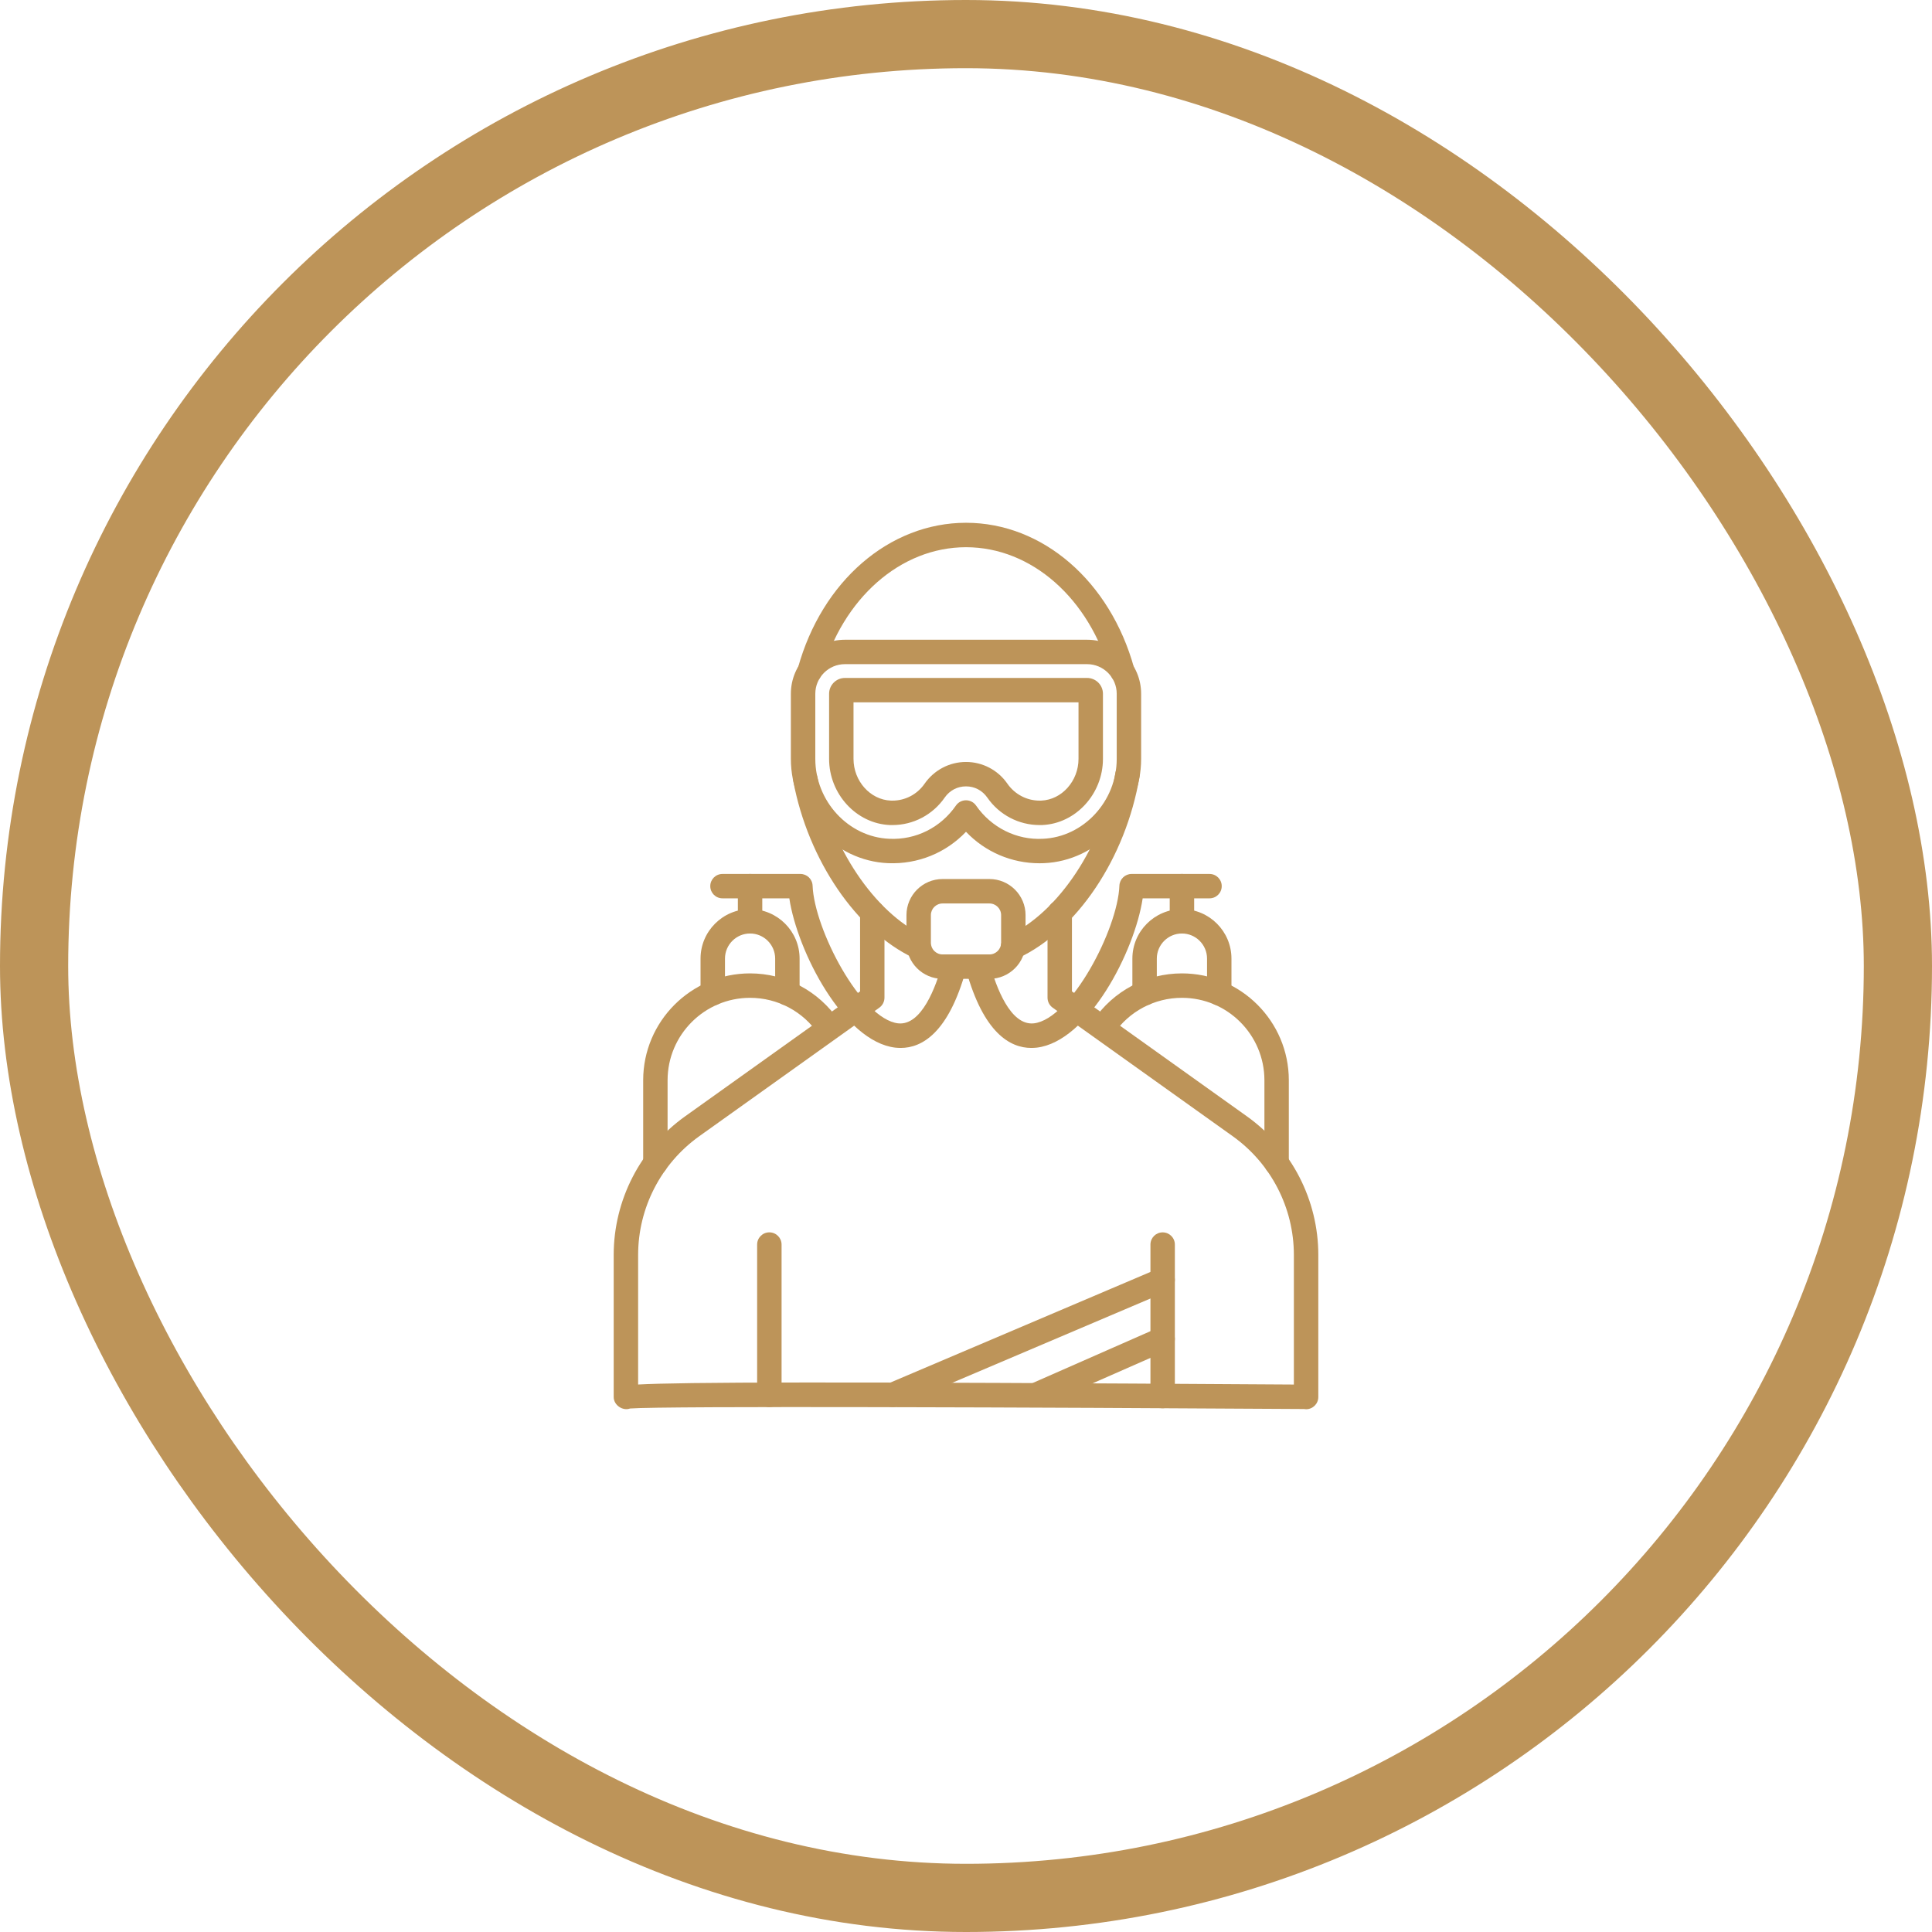
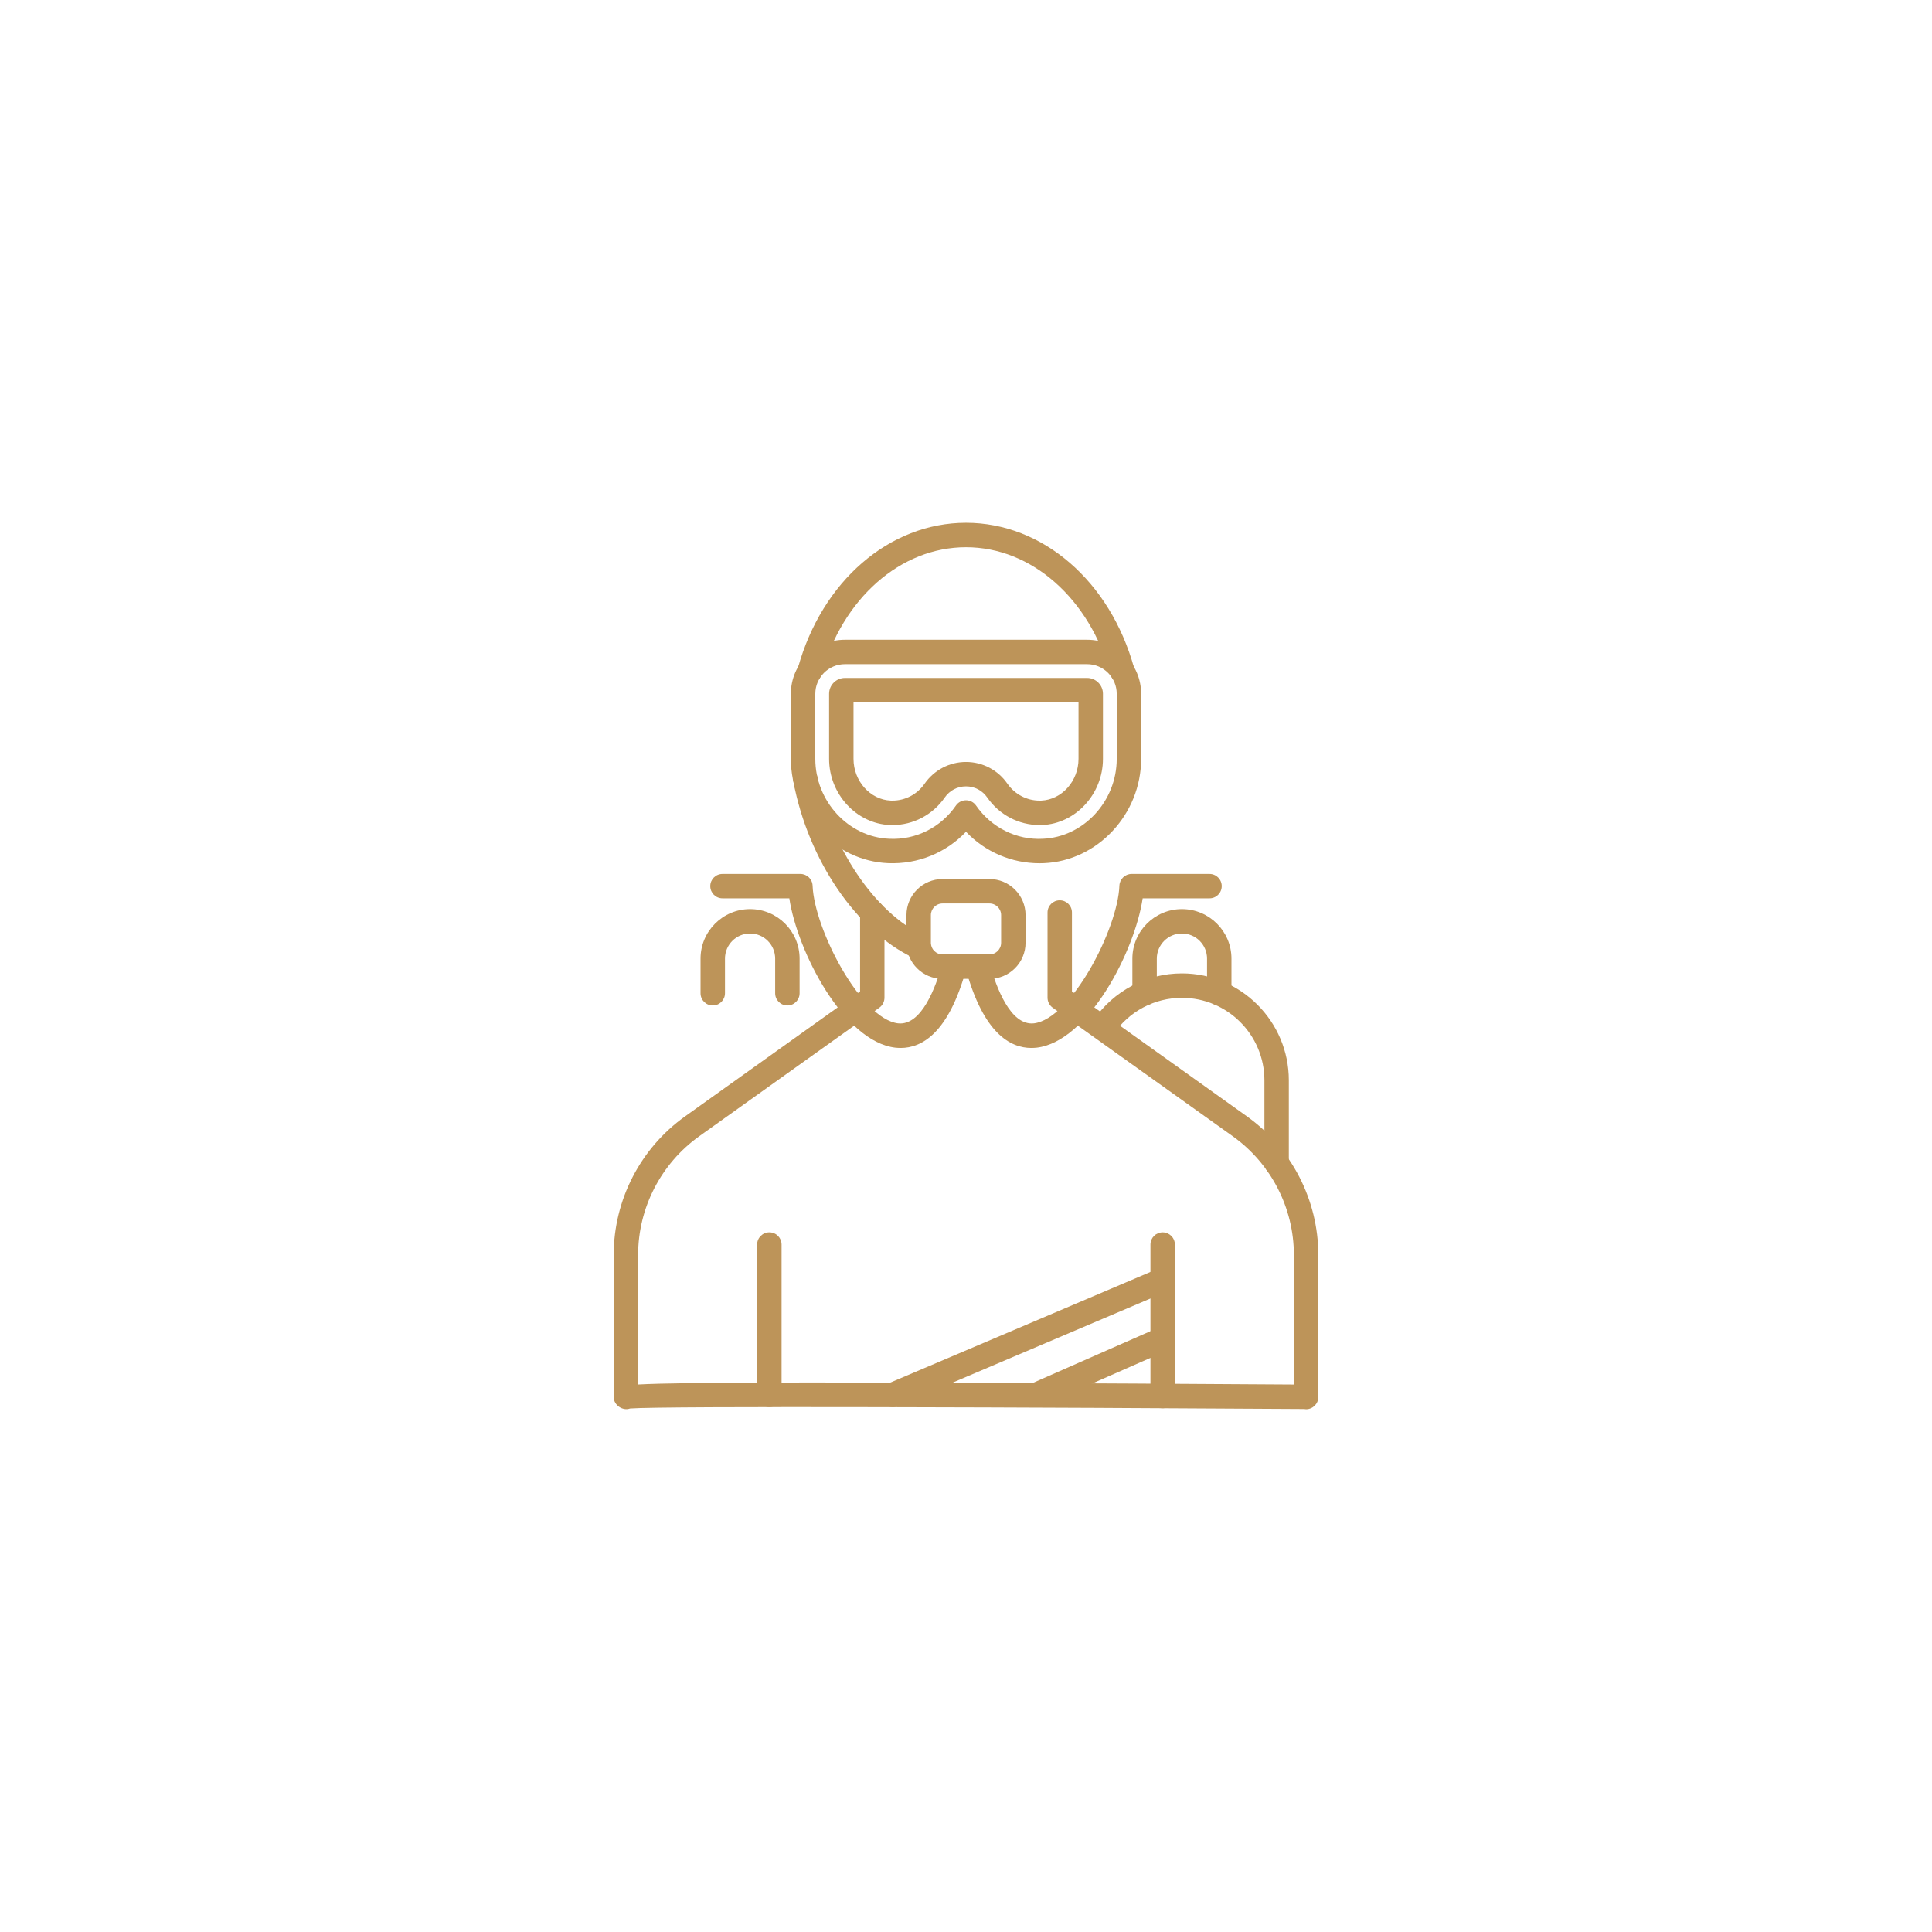
<svg xmlns="http://www.w3.org/2000/svg" width="85px" height="85px" viewBox="0 0 85 85" version="1.1">
  <title>Zanzibar Bay Resort - Icon 8</title>
  <g id="Page-1" stroke="none" stroke-width="1" fill="none" fill-rule="evenodd">
    <g id="Beach-Safari---Icon-Sheet---Zanzibar" transform="translate(-671, -2587)">
      <g id="Zanzibar-Bay-Resort---Icon-8" transform="translate(671, 2587)">
        <g id="Africa-Safari-Arusha---Icon-8-Copy" stroke="#BD9459" stroke-width="3">
-           <rect id="Rectangle-Copy-14" x="1.5" y="1.5" width="82" height="82" rx="41" />
-         </g>
+           </g>
        <g id="Group-39" transform="translate(27, 23)" fill="#BD9459">
          <path d="M18.735,14.98 C17.499,14.98 16.339,14.477 15.5,13.595 C14.618,14.522 13.387,15.029 12.076,14.976 C9.716,14.879 7.795,12.821 7.795,10.388 L7.795,7.523 C7.795,6.213 8.862,5.146 10.174,5.146 L20.827,5.146 C22.139,5.146 23.205,6.213 23.205,7.523 L23.205,10.388 C23.205,12.821 21.285,14.879 18.924,14.976 C18.861,14.979 18.797,14.98 18.735,14.98 M15.5,12.209 C15.676,12.209 15.842,12.295 15.942,12.44 C16.61,13.405 17.721,13.966 18.88,13.903 C20.672,13.828 22.131,12.252 22.131,10.388 L22.131,7.523 C22.131,6.805 21.546,6.22 20.827,6.22 L10.174,6.22 C9.455,6.22 8.87,6.805 8.87,7.523 L8.87,10.388 C8.87,12.252 10.328,13.828 12.122,13.903 C13.3,13.961 14.39,13.404 15.058,12.44 C15.158,12.295 15.323,12.209 15.5,12.209" id="Fill-1" />
          <path d="M18.735,13.299 C17.821,13.299 16.963,12.849 16.44,12.094 C16.22,11.776 15.88,11.597 15.501,11.597 L15.5,11.597 C15.122,11.597 14.781,11.776 14.565,12.087 C14.038,12.849 13.181,13.299 12.266,13.299 L12.148,13.298 C10.673,13.236 9.477,11.931 9.477,10.388 L9.477,7.523 C9.477,7.139 9.79,6.827 10.174,6.827 L20.827,6.827 C21.212,6.827 21.525,7.139 21.525,7.523 L21.525,10.388 C21.525,11.931 20.327,13.236 18.854,13.298 L18.735,13.299 Z M15.5,10.523 L15.501,10.523 C16.226,10.523 16.906,10.879 17.319,11.476 C17.646,11.947 18.174,12.224 18.735,12.224 L18.811,12.223 C19.715,12.186 20.45,11.363 20.45,10.388 L20.45,7.9 L10.551,7.9 L10.551,10.388 C10.551,11.363 11.287,12.186 12.19,12.223 L12.266,12.224 C12.828,12.224 13.354,11.947 13.676,11.483 C14.095,10.879 14.774,10.523 15.5,10.523 L15.5,10.523 Z" id="Fill-3" />
          <path d="M16.532,20.065 L14.469,20.065 C13.593,20.065 12.881,19.353 12.881,18.479 L12.881,17.261 C12.881,16.386 13.593,15.674 14.469,15.674 L16.532,15.674 C17.407,15.674 18.12,16.386 18.12,17.261 L18.12,18.479 C18.12,19.353 17.407,20.065 16.532,20.065 L16.532,20.065 Z M14.469,16.749 C14.186,16.749 13.955,16.979 13.955,17.261 L13.955,18.479 C13.955,18.761 14.186,18.991 14.469,18.991 L16.532,18.991 C16.815,18.991 17.045,18.761 17.045,18.479 L17.045,17.261 C17.045,16.979 16.815,16.749 16.532,16.749 L14.469,16.749 Z" id="Fill-5" />
          <path d="M13.418,19.194 C13.341,19.194 13.263,19.178 13.188,19.142 C10.681,17.957 8.556,14.839 7.905,11.386 C7.85,11.095 8.041,10.814 8.333,10.759 C8.62,10.699 8.905,10.895 8.96,11.187 C9.543,14.27 11.471,17.141 13.647,18.171 C13.917,18.298 14.031,18.617 13.904,18.886 C13.812,19.08 13.62,19.194 13.418,19.194" id="Fill-7" />
-           <path d="M17.565,19.206 C17.363,19.206 17.168,19.09 17.078,18.894 C16.953,18.625 17.068,18.307 17.338,18.181 C19.589,17.135 21.535,14.182 22.074,11 C22.123,10.708 22.398,10.508 22.693,10.56 C22.985,10.609 23.182,10.886 23.133,11.178 C22.531,14.743 20.384,17.949 17.791,19.155 C17.719,19.189 17.641,19.206 17.565,19.206" id="Fill-9" />
          <path d="M8.623,7.07 C8.576,7.07 8.528,7.063 8.48,7.05 C8.193,6.971 8.026,6.675 8.105,6.389 C9.16,2.567 12.132,0 15.501,0 C18.868,0 21.84,2.566 22.895,6.387 C22.974,6.673 22.806,6.97 22.52,7.048 C22.231,7.126 21.937,6.959 21.859,6.673 C20.934,3.324 18.379,1.075 15.501,1.075 C12.621,1.075 10.066,3.325 9.141,6.675 C9.076,6.913 8.859,7.07 8.623,7.07" id="Fill-11" />
          <path d="M30.463,39 C30.43,39 30.399,38.997 30.368,38.991 C19.079,38.918 2.171,38.853 0.72,38.968 C0.397,39.086 0,38.823 0,38.463 L0,32.211 C0,29.798 1.173,27.52 3.138,26.117 L10.84,20.617 L10.84,17.146 C10.84,16.85 11.08,16.61 11.376,16.61 C11.673,16.61 11.913,16.85 11.913,17.146 L11.913,20.894 C11.913,21.067 11.83,21.23 11.689,21.332 L3.762,26.991 C2.08,28.194 1.075,30.144 1.075,32.211 L1.075,37.913 C2.987,37.809 9.161,37.78 29.925,37.914 L29.925,32.211 C29.925,30.144 28.921,28.194 27.238,26.991 L19.311,21.332 C19.17,21.23 19.087,21.067 19.087,20.894 L19.087,17.146 C19.087,16.85 19.327,16.61 19.624,16.61 C19.921,16.61 20.161,16.85 20.161,17.146 L20.161,20.617 L27.863,26.117 C29.827,27.52 31,29.798 31,32.211 L31,38.463 C31,38.759 30.76,39 30.463,39" id="Fill-13" />
          <path d="M24.152,38.956 C23.855,38.956 23.615,38.716 23.615,38.418 L23.615,31.755 C23.615,31.459 23.855,31.219 24.152,31.219 C24.449,31.219 24.689,31.459 24.689,31.755 L24.689,38.418 C24.689,38.716 24.449,38.956 24.152,38.956" id="Fill-15" />
          <path d="M29.166,28.711 C28.869,28.711 28.629,28.471 28.629,28.173 L28.629,24.528 C28.629,22.527 27.001,20.9 25,20.9 C23.792,20.9 22.668,21.497 21.991,22.499 C21.826,22.744 21.491,22.81 21.245,22.644 C20.999,22.477 20.935,22.144 21.101,21.897 C21.978,20.6 23.435,19.825 25,19.825 C27.593,19.825 29.703,21.935 29.703,24.528 L29.703,28.173 C29.703,28.471 29.463,28.711 29.166,28.711" id="Fill-17" />
-           <path d="M26.642,21.236 C26.345,21.236 26.105,20.996 26.105,20.699 L26.105,19.175 C26.105,18.566 25.609,18.07 25,18.07 C24.391,18.07 23.895,18.566 23.895,19.175 L23.895,20.699 C23.895,20.996 23.655,21.236 23.358,21.236 C23.062,21.236 22.82,20.996 22.82,20.699 L22.82,19.175 C22.82,17.974 23.799,16.997 25,16.997 C26.202,16.997 27.179,17.974 27.179,19.175 L27.179,20.699 C27.179,20.996 26.939,21.236 26.642,21.236" id="Fill-19" />
-           <path d="M25,18.07 C24.703,18.07 24.463,17.83 24.463,17.533 L24.463,15.986 C24.463,15.69 24.703,15.45 25,15.45 C25.298,15.45 25.538,15.69 25.538,15.986 L25.538,17.533 C25.538,17.83 25.298,18.07 25,18.07" id="Fill-21" />
+           <path d="M26.642,21.236 C26.345,21.236 26.105,20.996 26.105,20.699 L26.105,19.175 C26.105,18.566 25.609,18.07 25,18.07 C24.391,18.07 23.895,18.566 23.895,19.175 L23.895,20.699 C23.895,20.996 23.655,21.236 23.358,21.236 C23.062,21.236 22.82,20.996 22.82,20.699 L22.82,19.175 C22.82,17.974 23.799,16.997 25,16.997 C26.202,16.997 27.179,17.974 27.179,19.175 L27.179,20.699 " id="Fill-19" />
          <path d="M18.373,23.105 C17.446,23.105 16.273,22.456 15.502,19.672 C15.423,19.386 15.592,19.089 15.878,19.01 C16.164,18.932 16.459,19.098 16.538,19.384 C16.825,20.422 17.449,22.134 18.486,22.023 C20.12,21.832 22.177,17.88 22.249,15.967 C22.26,15.678 22.497,15.45 22.787,15.45 L26.214,15.45 C26.511,15.45 26.751,15.69 26.751,15.986 C26.751,16.284 26.511,16.523 26.214,16.523 L23.273,16.523 C22.922,18.866 20.876,22.826 18.611,23.092 C18.534,23.099 18.455,23.105 18.373,23.105" id="Fill-23" />
          <path d="M6.848,38.906 C6.551,38.906 6.311,38.666 6.311,38.369 L6.311,31.756 C6.311,31.459 6.551,31.218 6.848,31.218 C7.146,31.218 7.386,31.459 7.386,31.756 L7.386,38.369 C7.386,38.666 7.146,38.906 6.848,38.906" id="Fill-25" />
-           <path d="M1.834,28.711 C1.537,28.711 1.297,28.471 1.297,28.173 L1.297,24.528 C1.297,21.935 3.407,19.825 6,19.825 C7.565,19.825 9.022,20.6 9.9,21.897 C10.066,22.144 10.002,22.477 9.756,22.644 C9.508,22.81 9.175,22.745 9.009,22.5 C8.332,21.497 7.207,20.9 6,20.9 C4,20.9 2.371,22.527 2.371,24.528 L2.371,28.173 C2.371,28.471 2.131,28.711 1.834,28.711" id="Fill-27" />
          <path d="M7.642,21.236 C7.344,21.236 7.104,20.996 7.104,20.699 L7.104,19.175 C7.104,18.566 6.609,18.07 6,18.07 C5.391,18.07 4.896,18.566 4.896,19.175 L4.896,20.699 C4.896,20.996 4.656,21.236 4.358,21.236 C4.061,21.236 3.821,20.996 3.821,20.699 L3.821,19.175 C3.821,17.974 4.798,16.997 6,16.997 C7.202,16.997 8.179,17.974 8.179,19.175 L8.179,20.699 C8.179,20.996 7.939,21.236 7.642,21.236" id="Fill-29" />
-           <path d="M6,18.07 C5.703,18.07 5.463,17.83 5.463,17.533 L5.463,15.986 C5.463,15.69 5.703,15.45 6,15.45 C6.297,15.45 6.537,15.69 6.537,15.986 L6.537,17.533 C6.537,17.83 6.297,18.07 6,18.07" id="Fill-31" />
          <path d="M12.627,23.105 C12.546,23.105 12.466,23.099 12.39,23.092 C10.124,22.826 8.079,18.866 7.727,16.523 L4.787,16.523 C4.489,16.523 4.249,16.284 4.249,15.986 C4.249,15.69 4.489,15.45 4.787,15.45 L8.214,15.45 C8.503,15.45 8.741,15.678 8.751,15.967 C8.824,17.88 10.881,21.832 12.514,22.023 C13.545,22.134 14.176,20.422 14.461,19.384 C14.54,19.098 14.831,18.932 15.123,19.01 C15.408,19.089 15.577,19.386 15.498,19.672 C14.727,22.456 13.554,23.105 12.627,23.105" id="Fill-33" />
          <path d="M18.581,38.907 C18.375,38.907 18.177,38.787 18.089,38.586 C17.97,38.314 18.093,37.997 18.364,37.877 L23.935,35.426 C24.205,35.308 24.525,35.43 24.644,35.701 C24.763,35.973 24.64,36.291 24.369,36.41 L18.798,38.86 C18.728,38.893 18.654,38.907 18.581,38.907" id="Fill-35" />
          <path d="M12.272,38.907 C12.063,38.907 11.864,38.784 11.777,38.58 C11.661,38.307 11.788,37.991 12.062,37.874 L23.941,32.822 C24.213,32.708 24.53,32.832 24.647,33.107 C24.762,33.38 24.635,33.695 24.363,33.811 L12.482,38.863 C12.413,38.893 12.342,38.907 12.272,38.907" id="Fill-37" />
        </g>
      </g>
    </g>
  </g>
</svg>